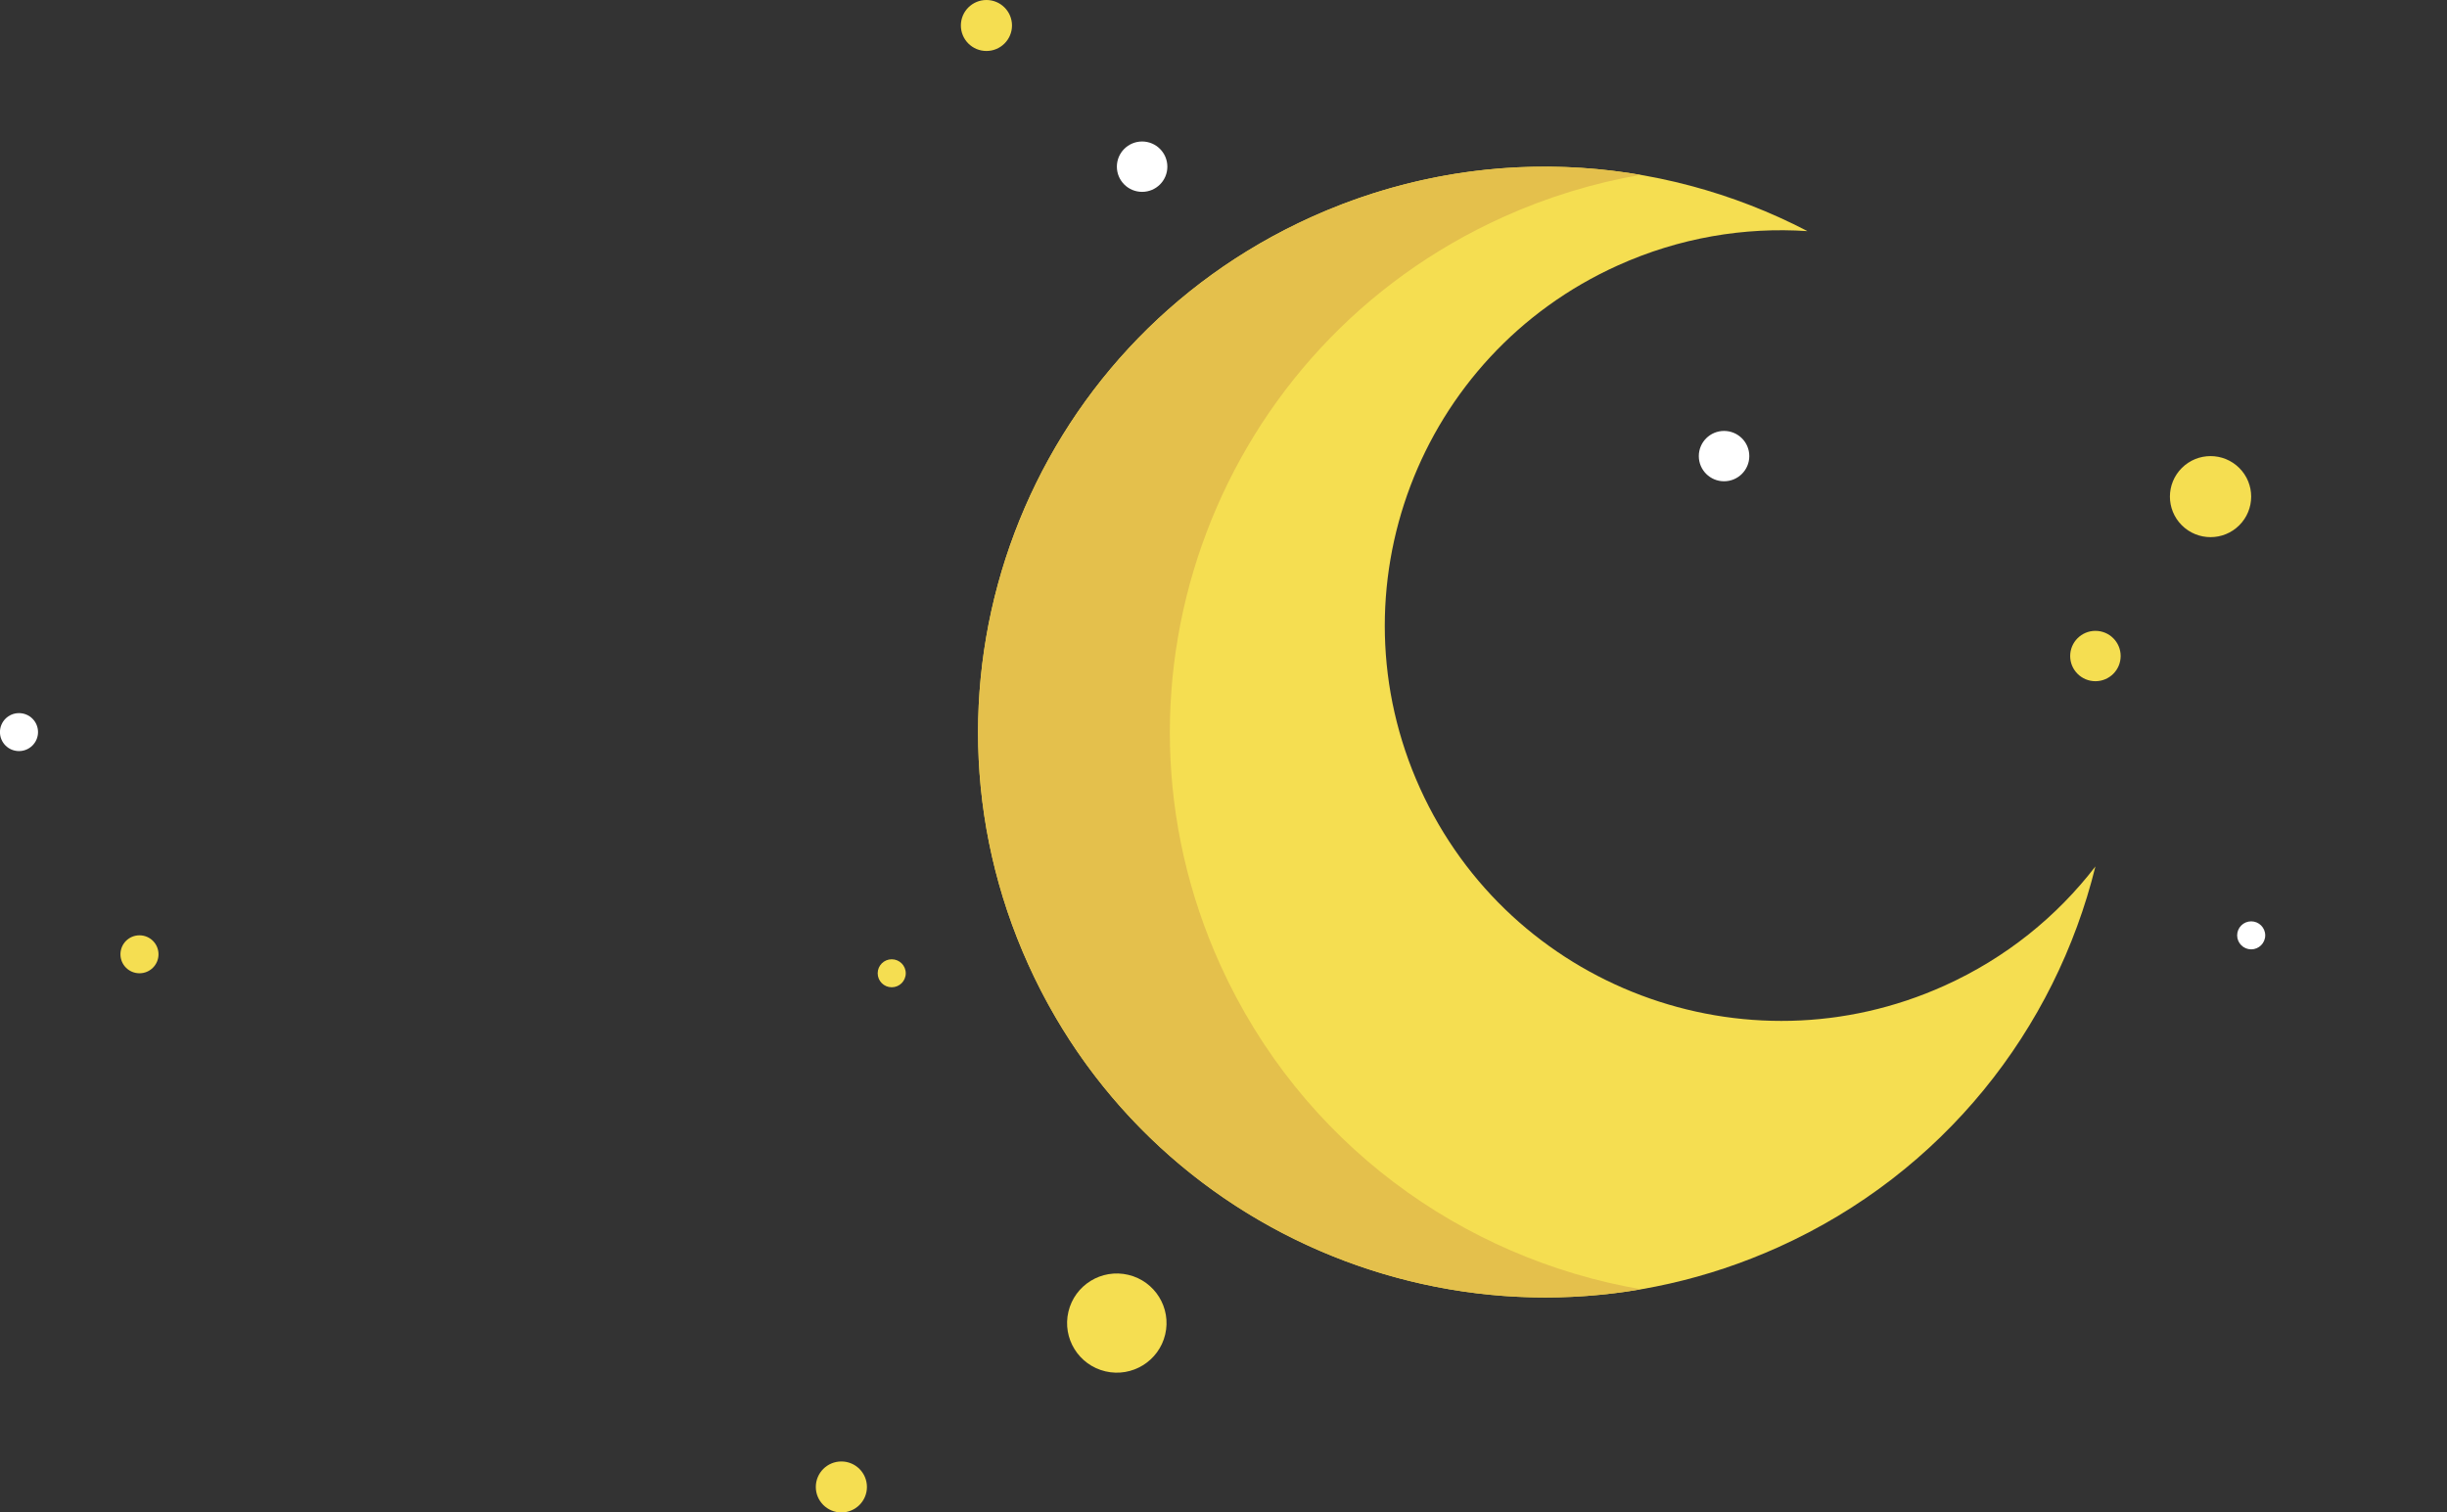
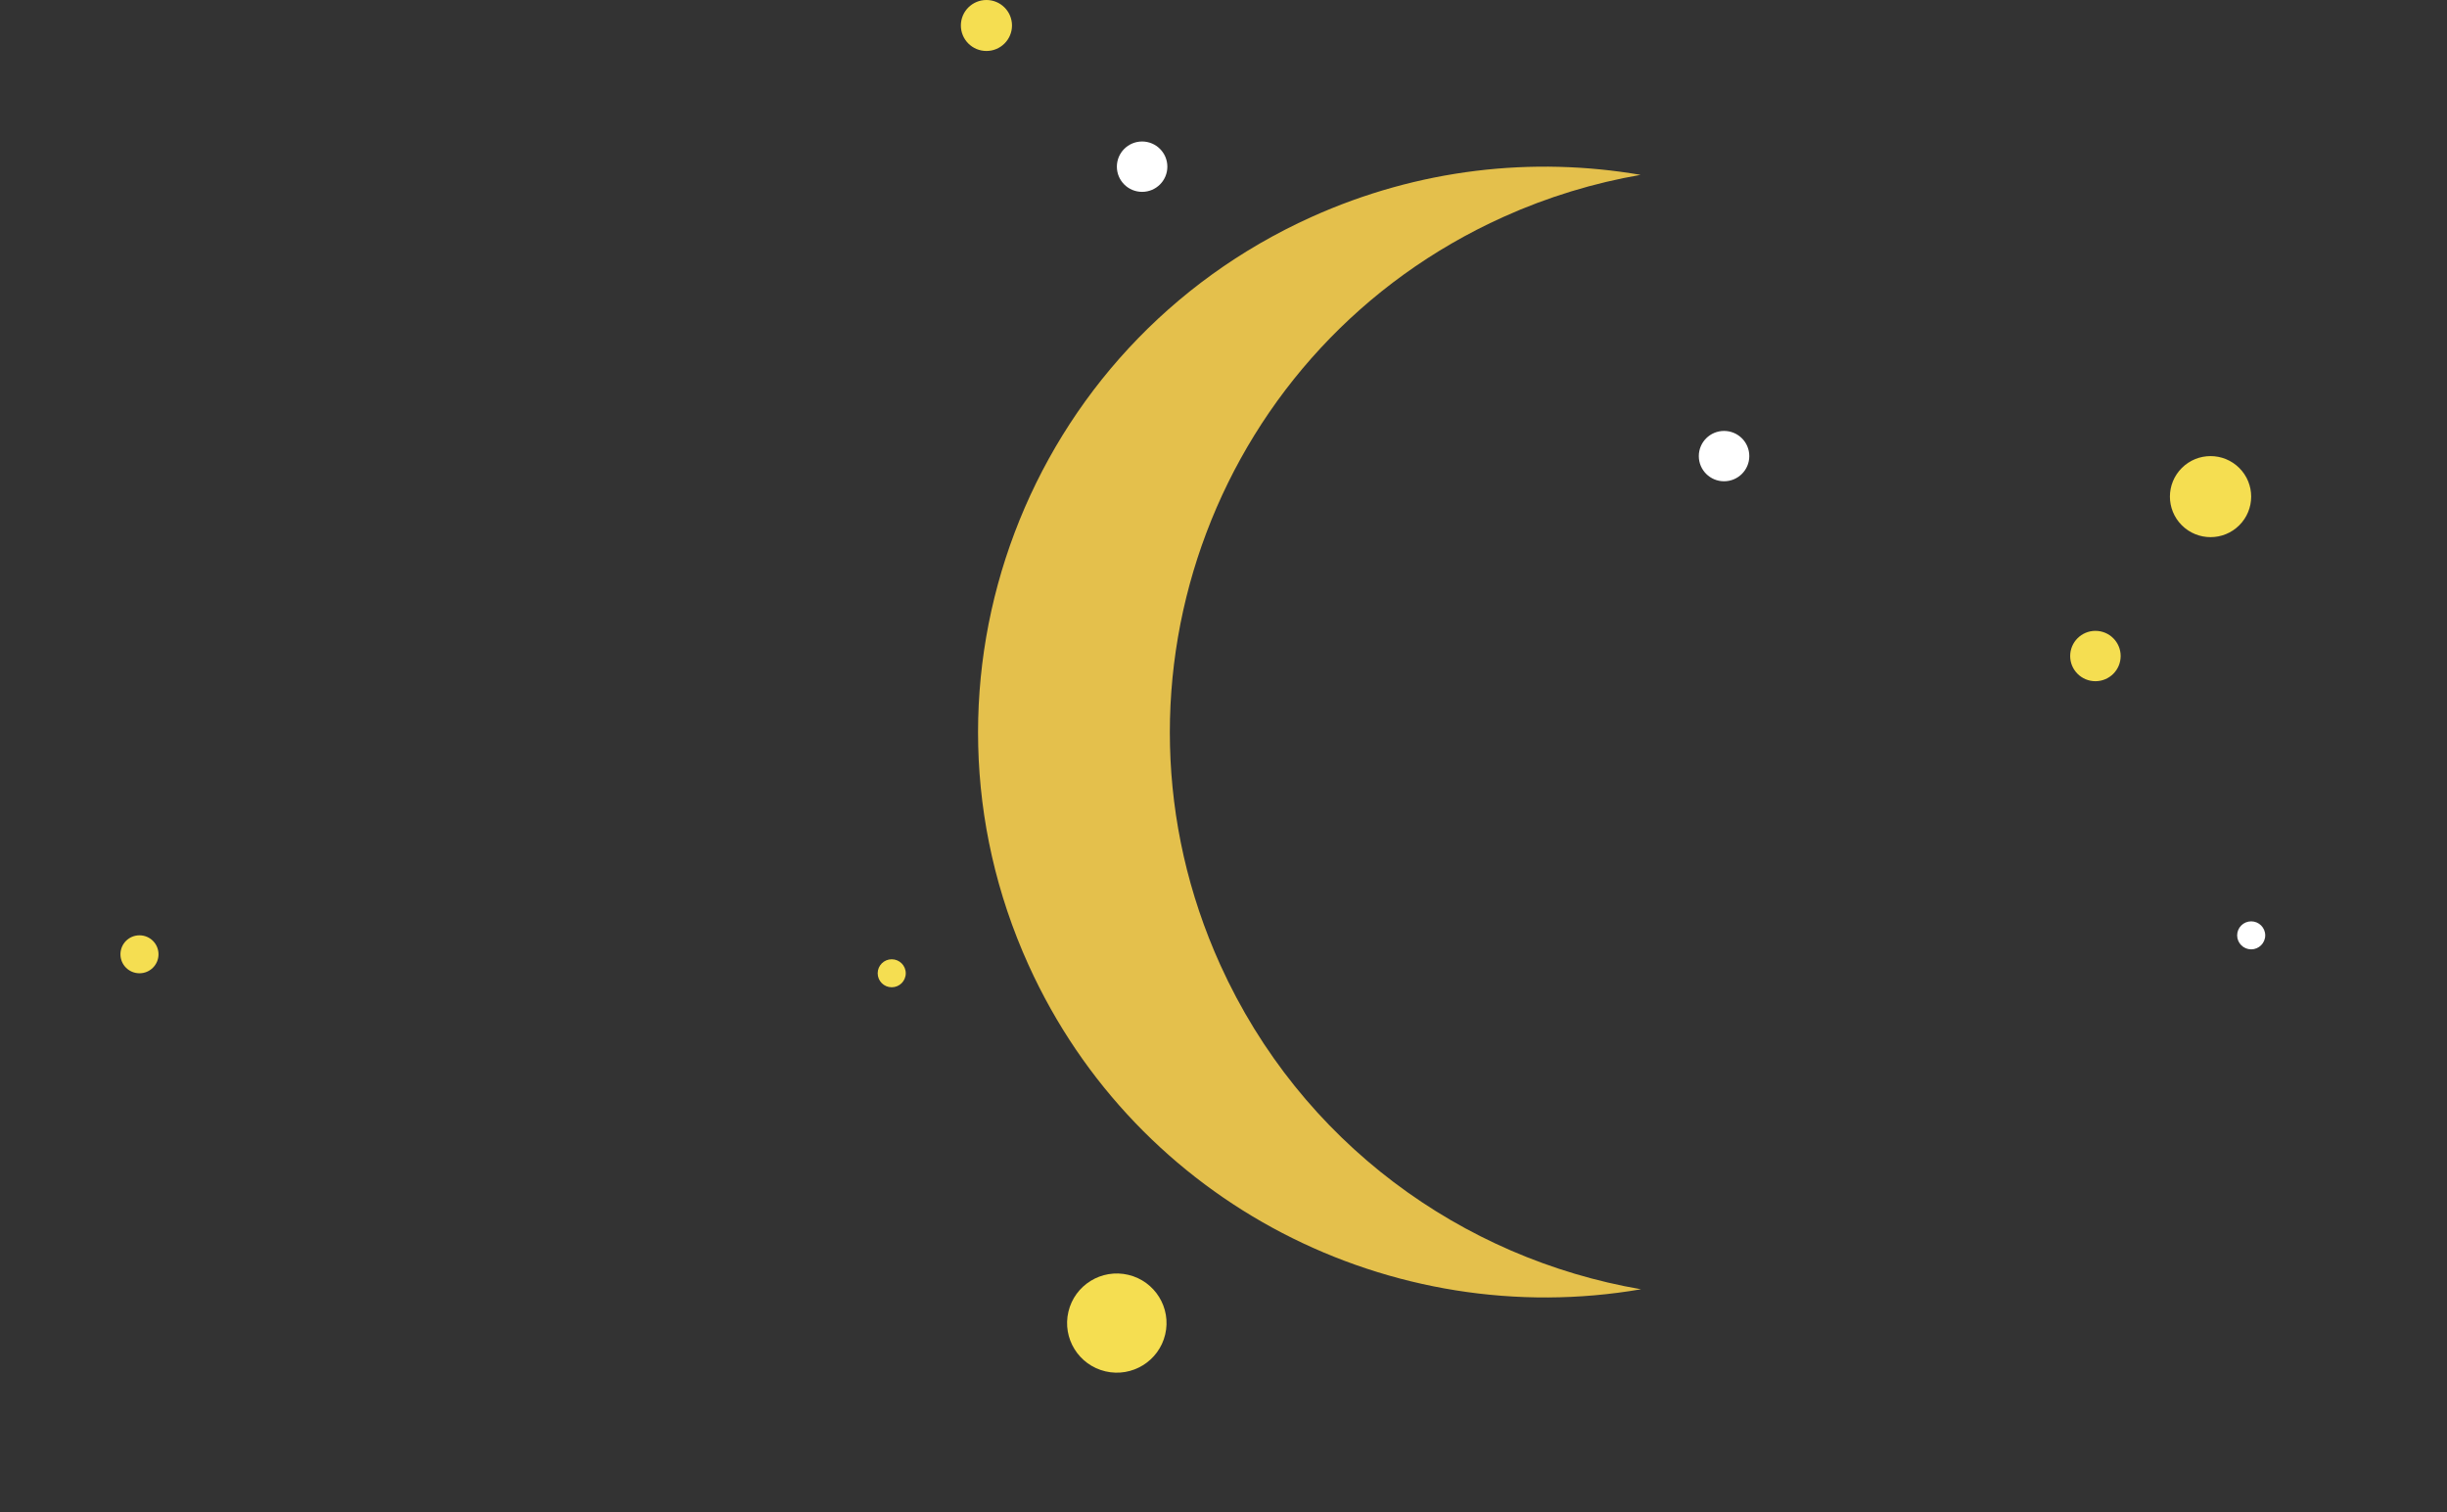
<svg xmlns="http://www.w3.org/2000/svg" width="165" height="102" viewBox="0 0 165 102" fill="none">
  <rect x="0" y="0" width="165" height="102" fill="#333333" stroke="none" />
  <g clip-path="url(#clip0_29_3642)">
-     <path d="M95.755 53.169C89.675 39.755 95.649 23.962 109.095 17.899C113.248 16.026 117.626 15.303 121.877 15.587C111.828 10.354 99.559 9.616 88.431 14.634C69.2 23.308 60.659 45.89 69.351 65.075C78.046 84.261 100.682 92.781 119.914 84.11C131.042 79.092 138.59 69.412 141.293 58.432C138.702 61.804 135.262 64.606 131.109 66.477C117.663 72.542 101.832 66.583 95.755 53.169Z" fill="#F5DE51" />
    <path d="M82.285 65.075C73.59 45.89 82.133 23.308 101.365 14.634C104.389 13.269 107.496 12.334 110.624 11.792C103.358 10.545 95.655 11.374 88.431 14.634C69.2 23.308 60.659 45.89 69.351 65.075C76.678 81.243 93.907 89.836 110.654 86.949C98.576 84.872 87.715 77.052 82.285 65.075Z" fill="#E4C04C" />
    <path d="M68.238 1.719C68.238 2.669 67.467 3.438 66.515 3.438C65.562 3.438 64.791 2.669 64.791 1.719C64.791 0.769 65.562 0 66.515 0C67.467 0 68.238 0.769 68.238 1.719Z" fill="#F5DE51" />
-     <path d="M56.733 102C57.685 102 58.457 101.23 58.457 100.281C58.457 99.331 57.685 98.562 56.733 98.562C55.782 98.562 55.01 99.331 55.01 100.281C55.01 101.23 55.782 102 56.733 102Z" fill="#F5DE51" />
    <path d="M10.688 64.358C10.688 65.063 10.115 65.638 9.405 65.638C8.695 65.638 8.122 65.066 8.122 64.358C8.122 63.65 8.695 63.078 9.405 63.078C10.115 63.078 10.688 63.65 10.688 64.358Z" fill="#F5DE51" />
-     <path d="M2.564 49.373C2.564 50.078 1.99 50.653 1.28 50.653C0.57 50.653 -0.003 50.081 -0.003 49.373C-0.003 48.665 0.57 48.093 1.28 48.093C1.99 48.093 2.564 48.665 2.564 49.373Z" fill="white" />
    <path d="M78.714 11.241C78.714 12.179 77.952 12.939 77.012 12.939C76.071 12.939 75.31 12.179 75.31 11.241C75.31 10.303 76.071 9.543 77.012 9.543C77.952 9.543 78.714 10.303 78.714 11.241Z" fill="white" />
-     <path d="M142.995 44.243C142.995 45.181 142.234 45.941 141.293 45.941C140.353 45.941 139.591 45.181 139.591 44.243C139.591 43.305 140.353 42.545 141.293 42.545C142.234 42.545 142.995 43.305 142.995 44.243Z" fill="#F5DE51" />
+     <path d="M142.995 44.243C142.995 45.181 142.234 45.941 141.293 45.941C140.353 45.941 139.591 45.181 139.591 44.243C139.591 43.305 140.353 42.545 141.293 42.545C142.234 42.545 142.995 43.305 142.995 44.243" fill="#F5DE51" />
    <path d="M117.954 30.759C117.954 31.698 117.192 32.457 116.252 32.457C115.311 32.457 114.55 31.698 114.55 30.759C114.55 29.821 115.311 29.062 116.252 29.062C117.192 29.062 117.954 29.821 117.954 30.759Z" fill="white" />
    <path d="M78.569 89.997C78.994 88.199 77.878 86.398 76.076 85.974C74.274 85.549 72.468 86.663 72.043 88.46C71.618 90.258 72.734 92.059 74.536 92.484C76.338 92.908 78.143 91.795 78.569 89.997Z" fill="#F5DE51" />
    <path d="M60.128 66.582C60.651 66.582 61.075 66.16 61.075 65.638C61.075 65.117 60.651 64.694 60.128 64.694C59.605 64.694 59.182 65.117 59.182 65.638C59.182 66.16 59.605 66.582 60.128 66.582Z" fill="#F5DE51" />
    <path d="M152.743 63.081C152.743 63.601 152.318 64.025 151.797 64.025C151.275 64.025 150.85 63.601 150.85 63.081C150.85 62.56 151.275 62.136 151.797 62.136C152.318 62.136 152.743 62.56 152.743 63.081Z" fill="white" />
    <path d="M150.993 35.425C152.063 34.358 152.063 32.627 150.993 31.56C149.923 30.493 148.189 30.493 147.119 31.56C146.049 32.627 146.049 34.358 147.119 35.425C148.189 36.492 149.923 36.492 150.993 35.425Z" fill="#F5DE51" />
  </g>
  <defs>
    <clipPath id="clip0_29_3642">
      <rect width="165" height="102" fill="white" />
    </clipPath>
  </defs>
</svg>